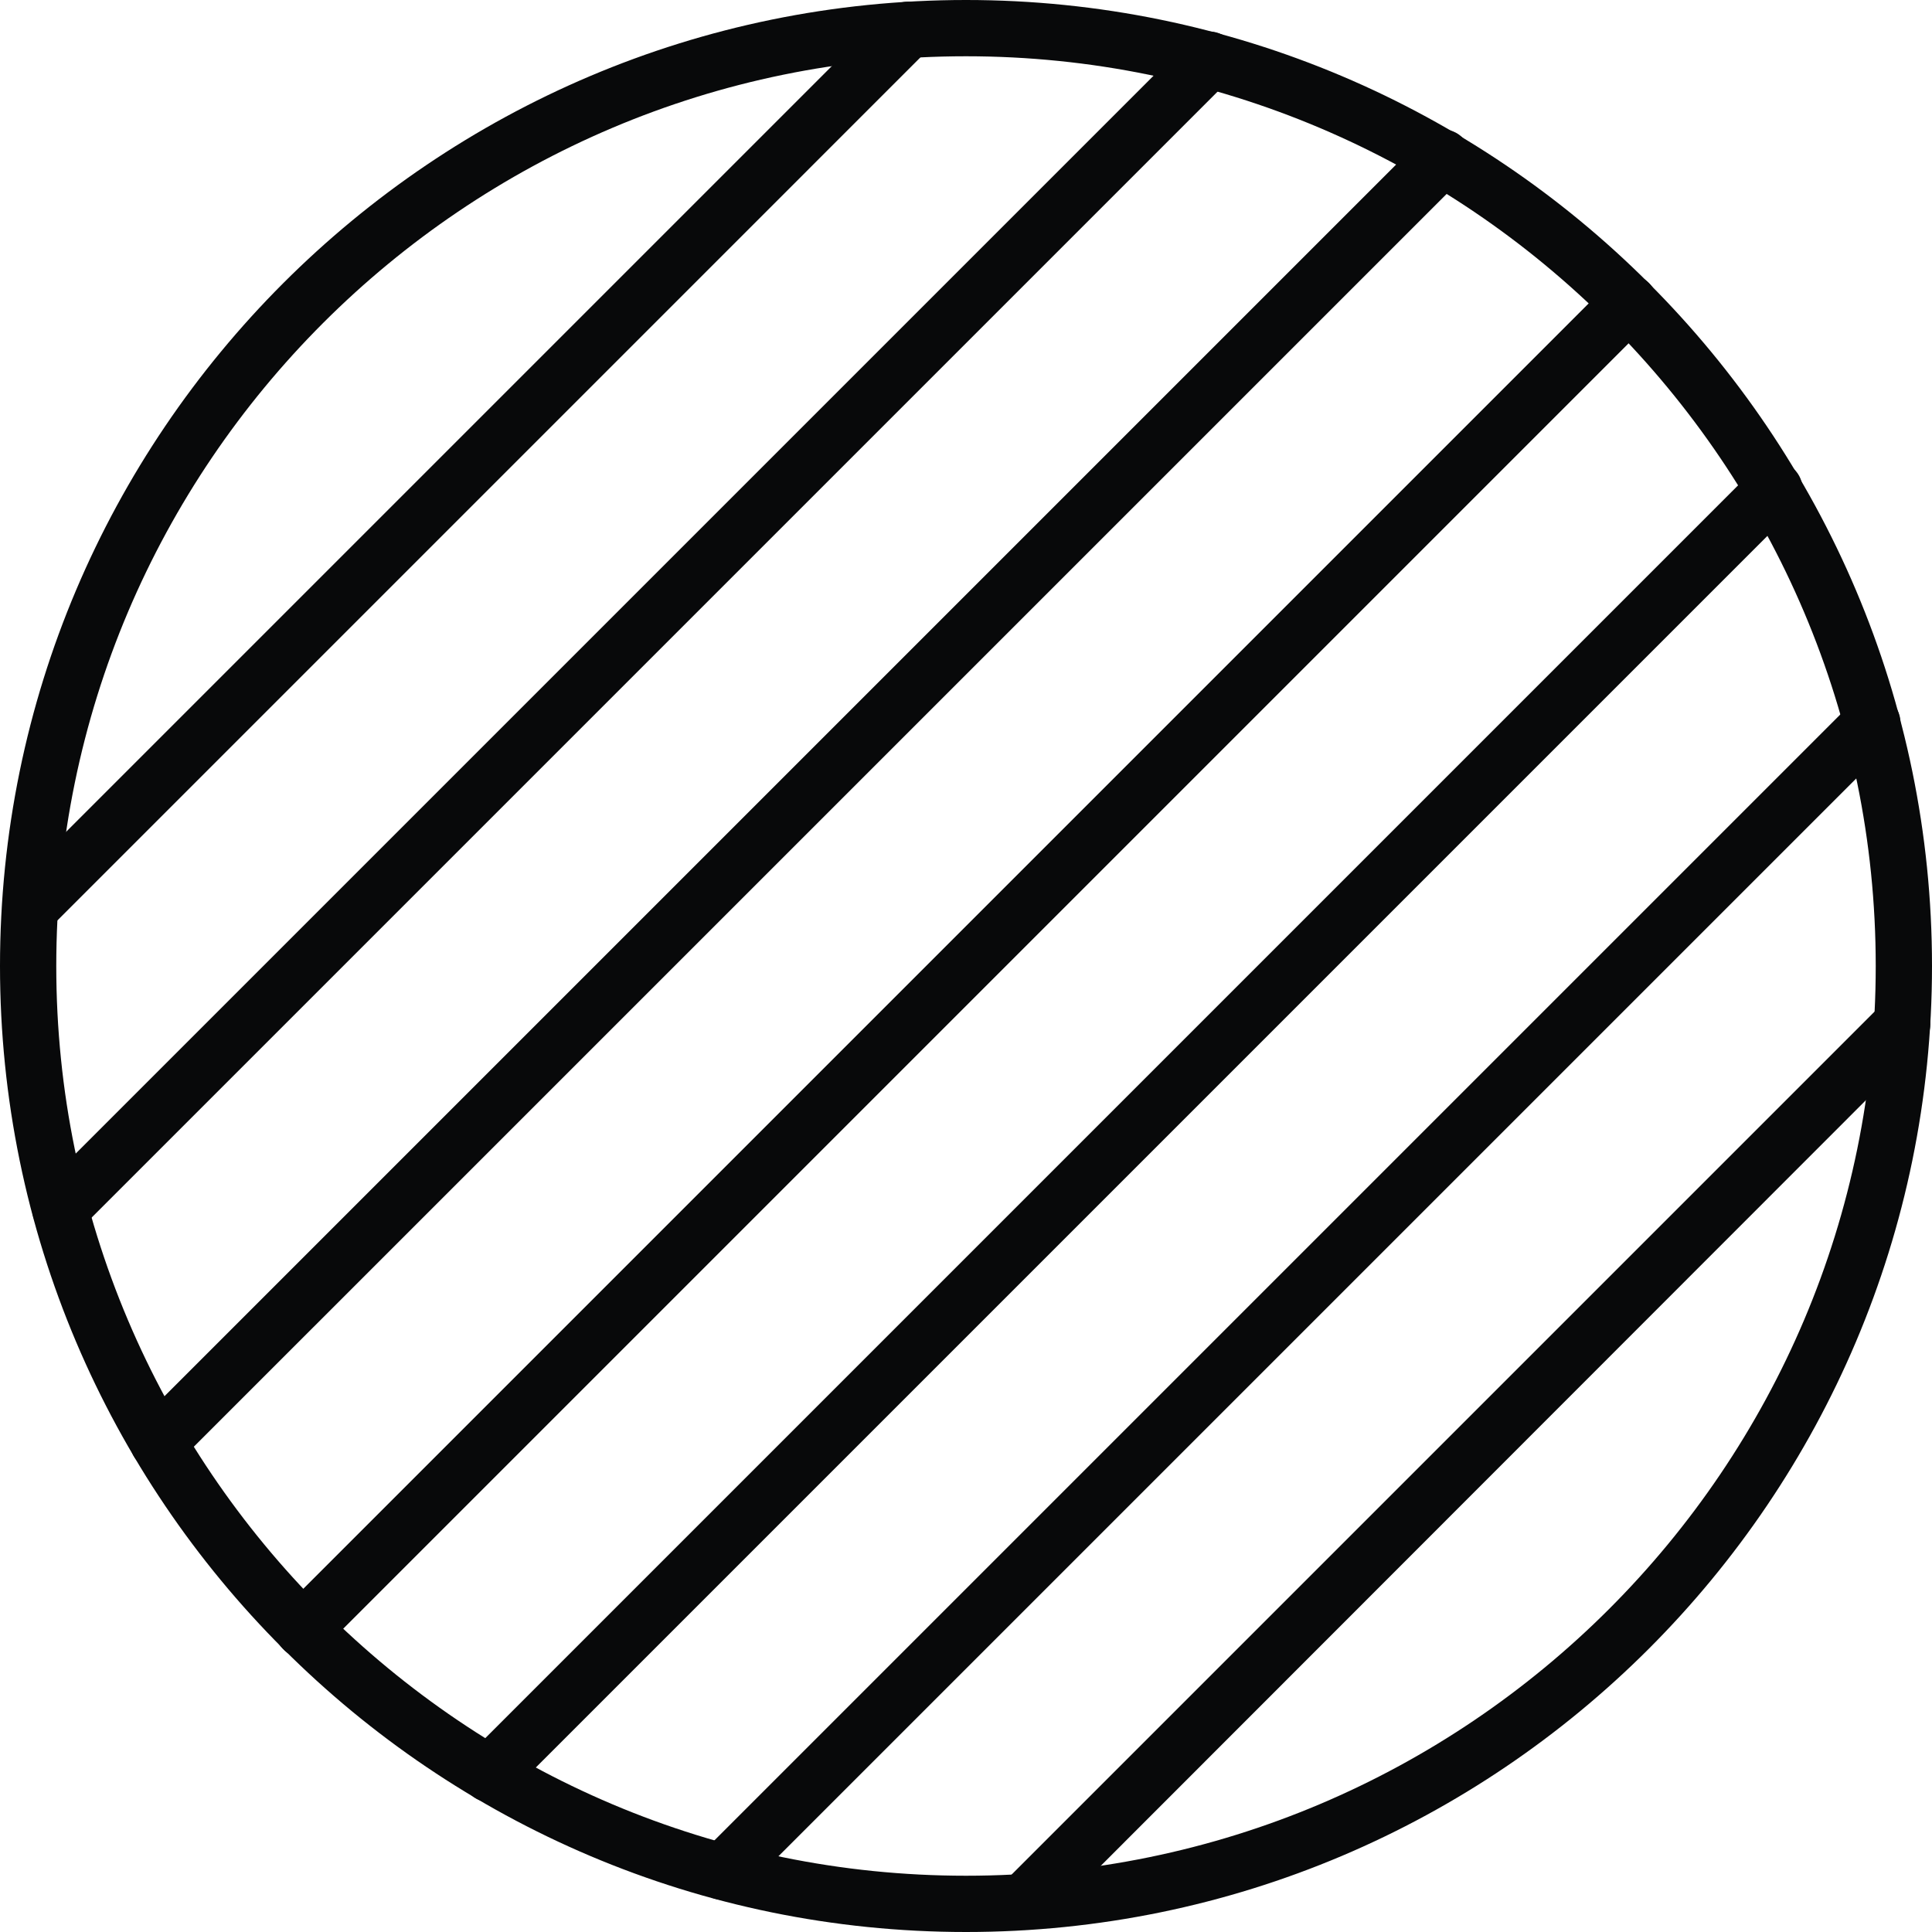
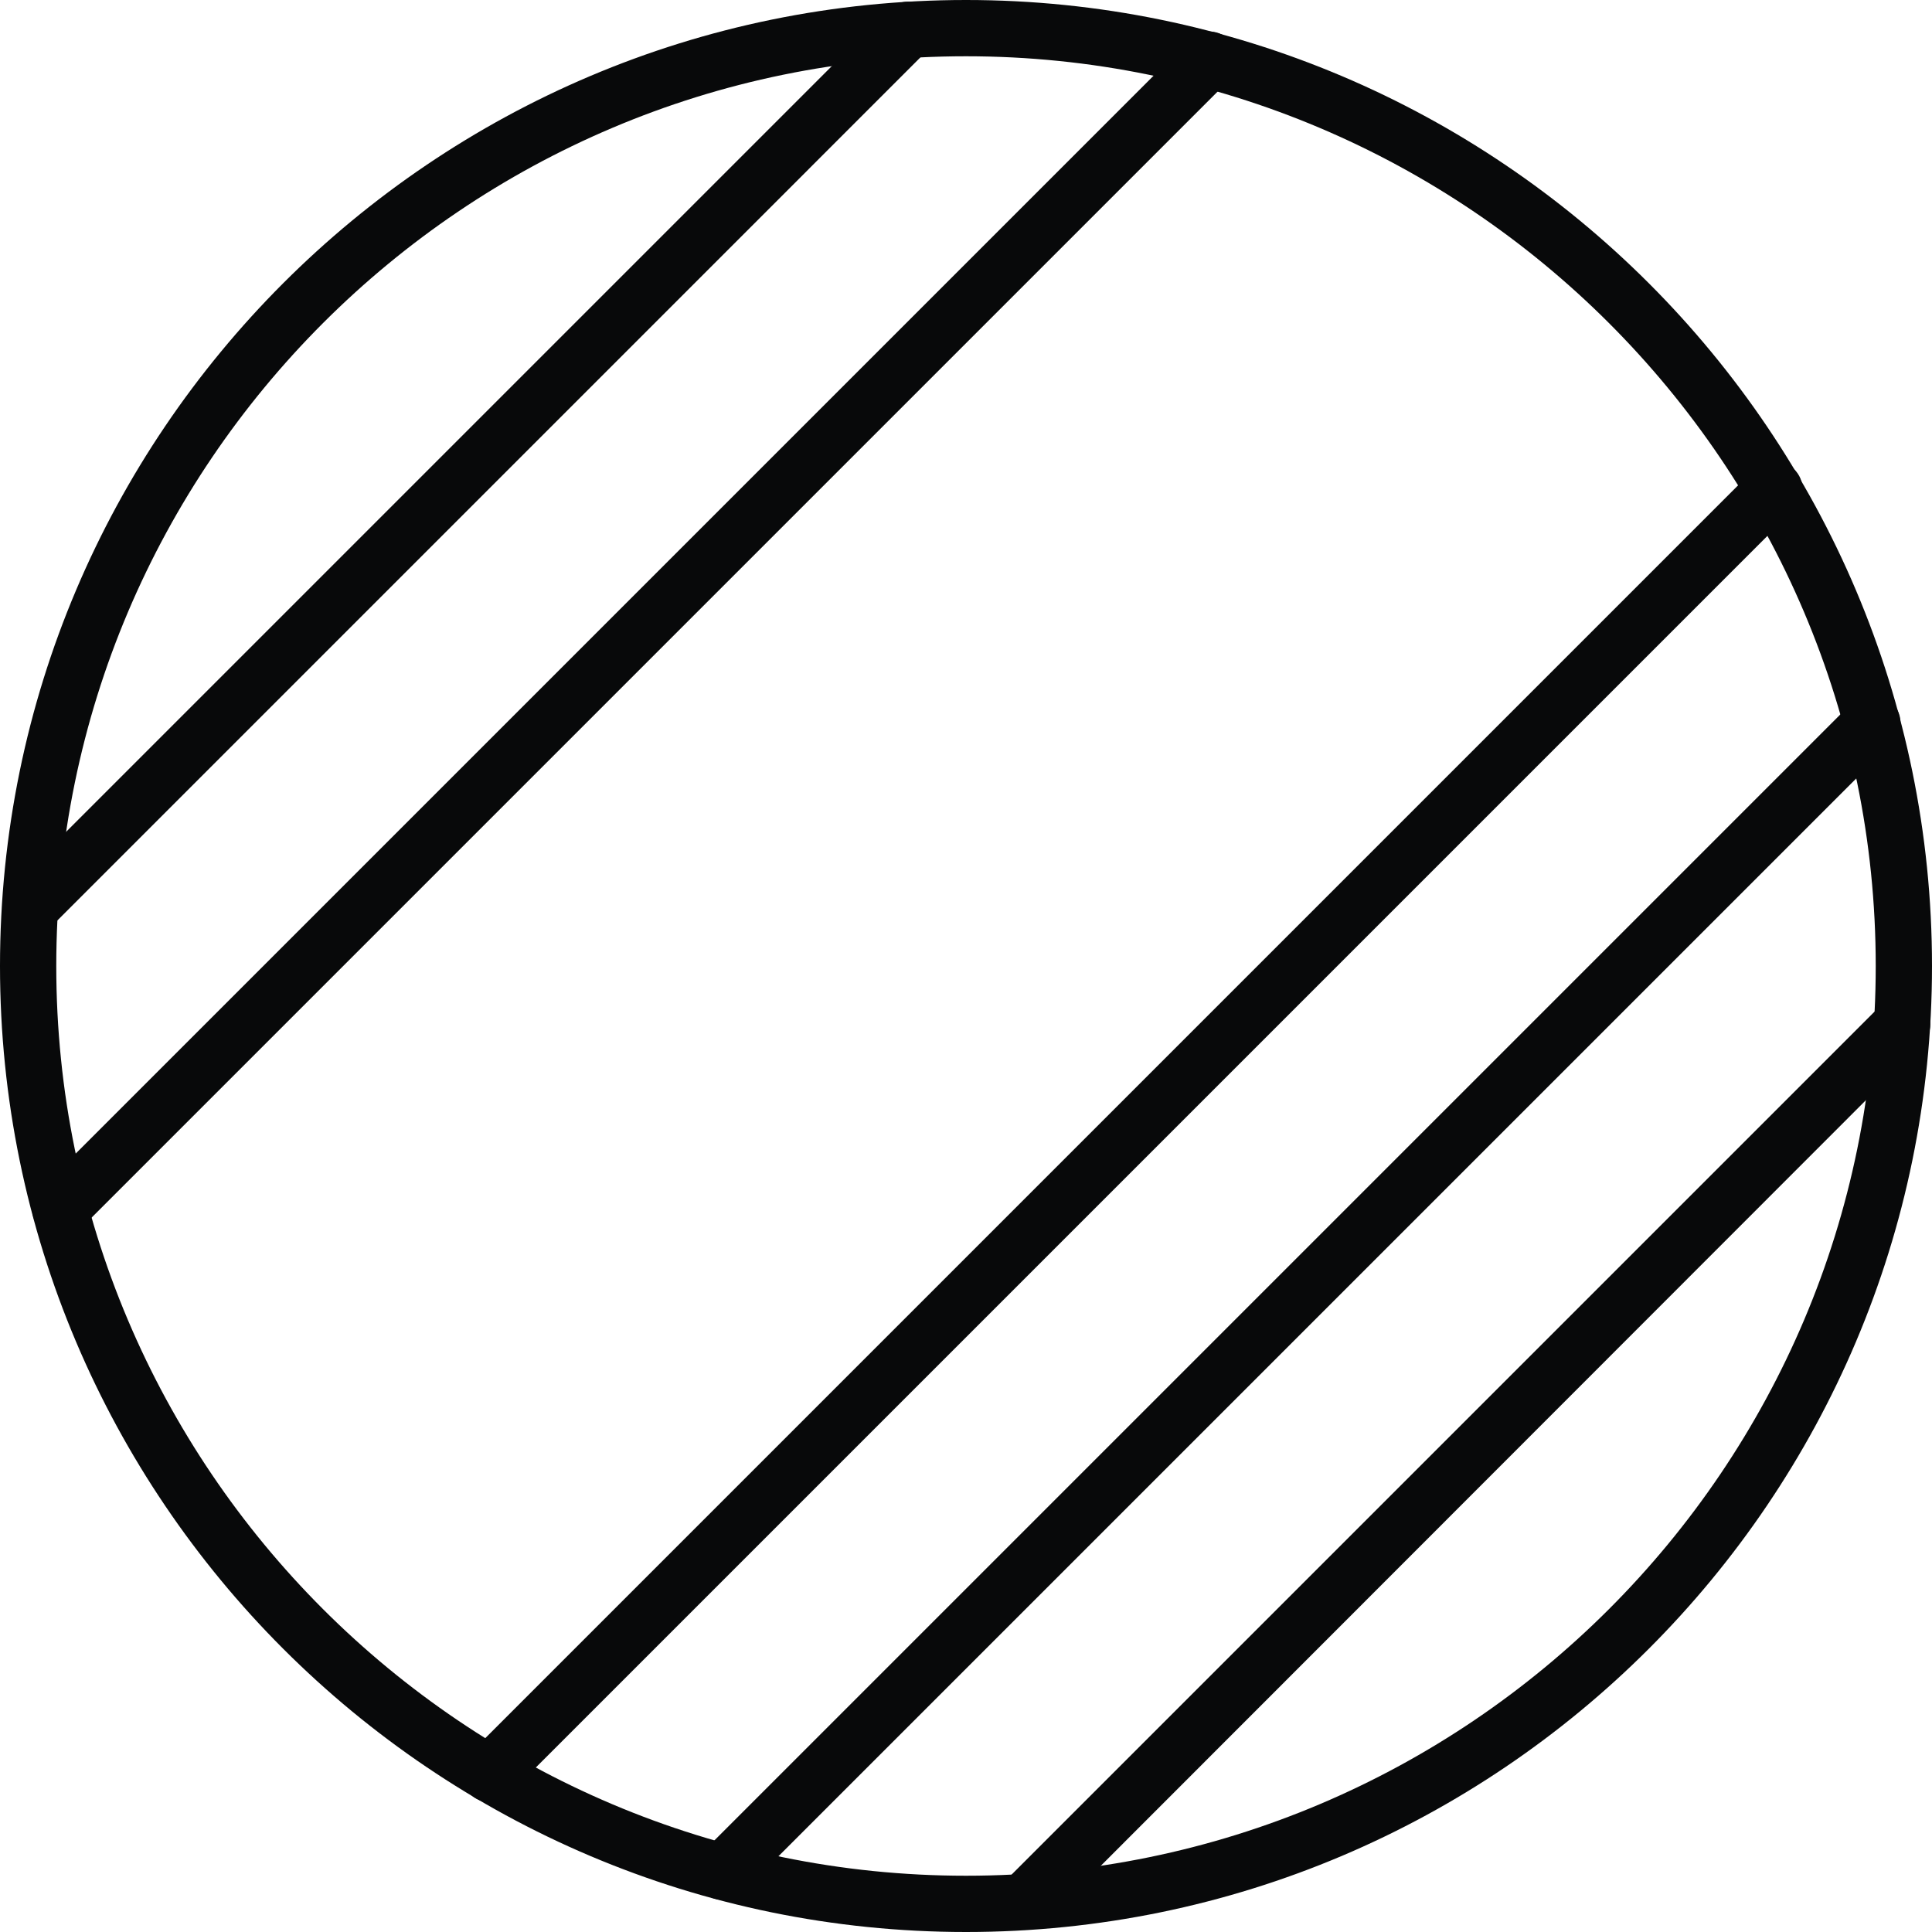
<svg xmlns="http://www.w3.org/2000/svg" width="48" height="48" viewBox="0 0 48 48" fill="none">
-   <path d="M7.52 41.179C7.338 41.179 7.157 41.109 7.031 40.969C6.751 40.69 6.751 40.256 7.031 39.977L39.977 7.031C40.256 6.751 40.69 6.751 40.969 7.031C41.249 7.311 41.249 7.744 40.969 8.023L8.023 40.969C7.883 41.109 7.702 41.179 7.52 41.179Z" fill="#08090A" />
-   <path d="M3.928 36.538C3.746 36.538 3.564 36.468 3.439 36.328C3.159 36.049 3.159 35.616 3.439 35.336L35.35 3.425C35.63 3.145 36.063 3.145 36.343 3.425C36.622 3.704 36.622 4.137 36.343 4.417L4.431 36.328C4.291 36.468 4.109 36.538 3.928 36.538Z" fill="#08090A" />
  <path d="M1.496 30.737C1.314 30.737 1.132 30.667 1.006 30.528C0.727 30.248 0.727 29.815 1.006 29.535L29.549 0.992C29.829 0.713 30.262 0.713 30.542 0.992C30.821 1.272 30.821 1.705 30.542 1.985L1.999 30.528C1.845 30.667 1.677 30.737 1.496 30.737Z" fill="#08090A" />
  <path d="M0.755 23.245C0.573 23.245 0.391 23.175 0.266 23.036C-0.014 22.756 -0.014 22.323 0.266 22.043L22.057 0.252C22.337 -0.028 22.77 -0.028 23.049 0.252C23.329 0.531 23.329 0.965 23.049 1.244L1.258 23.036C1.104 23.175 0.923 23.245 0.755 23.245Z" fill="#08090A" />
  <path d="M12.161 44.771C11.979 44.771 11.797 44.701 11.671 44.561C11.392 44.282 11.392 43.848 11.671 43.569L43.583 11.657C43.863 11.378 44.296 11.378 44.575 11.657C44.855 11.937 44.855 12.37 44.575 12.65L12.664 44.561C12.524 44.701 12.342 44.771 12.161 44.771Z" fill="#08090A" />
  <path d="M17.962 47.203C17.78 47.203 17.598 47.133 17.472 46.993C17.193 46.714 17.193 46.281 17.472 46.001L46.015 17.458C46.295 17.179 46.728 17.179 47.008 17.458C47.287 17.738 47.287 18.171 47.008 18.451L18.465 46.993C18.325 47.133 18.143 47.203 17.962 47.203Z" fill="#08090A" />
  <path d="M25.454 47.944C25.272 47.944 25.09 47.874 24.964 47.734C24.685 47.455 24.685 47.022 24.964 46.742L46.756 24.95C47.035 24.671 47.469 24.671 47.748 24.95C48.028 25.23 48.028 25.663 47.748 25.943L25.957 47.748C25.817 47.888 25.635 47.944 25.454 47.944Z" fill="#08090A" />
  <path d="M24 48C10.763 48 0 37.237 0 24C0 10.763 10.763 0 24 0C37.237 0 48 10.763 48 24C48 37.237 37.237 48 24 48ZM24 1.398C11.546 1.398 1.398 11.532 1.398 24C1.398 36.468 11.532 46.602 24 46.602C36.468 46.602 46.602 36.468 46.602 24C46.602 11.532 36.454 1.398 24 1.398Z" fill="#08090A" />
</svg>